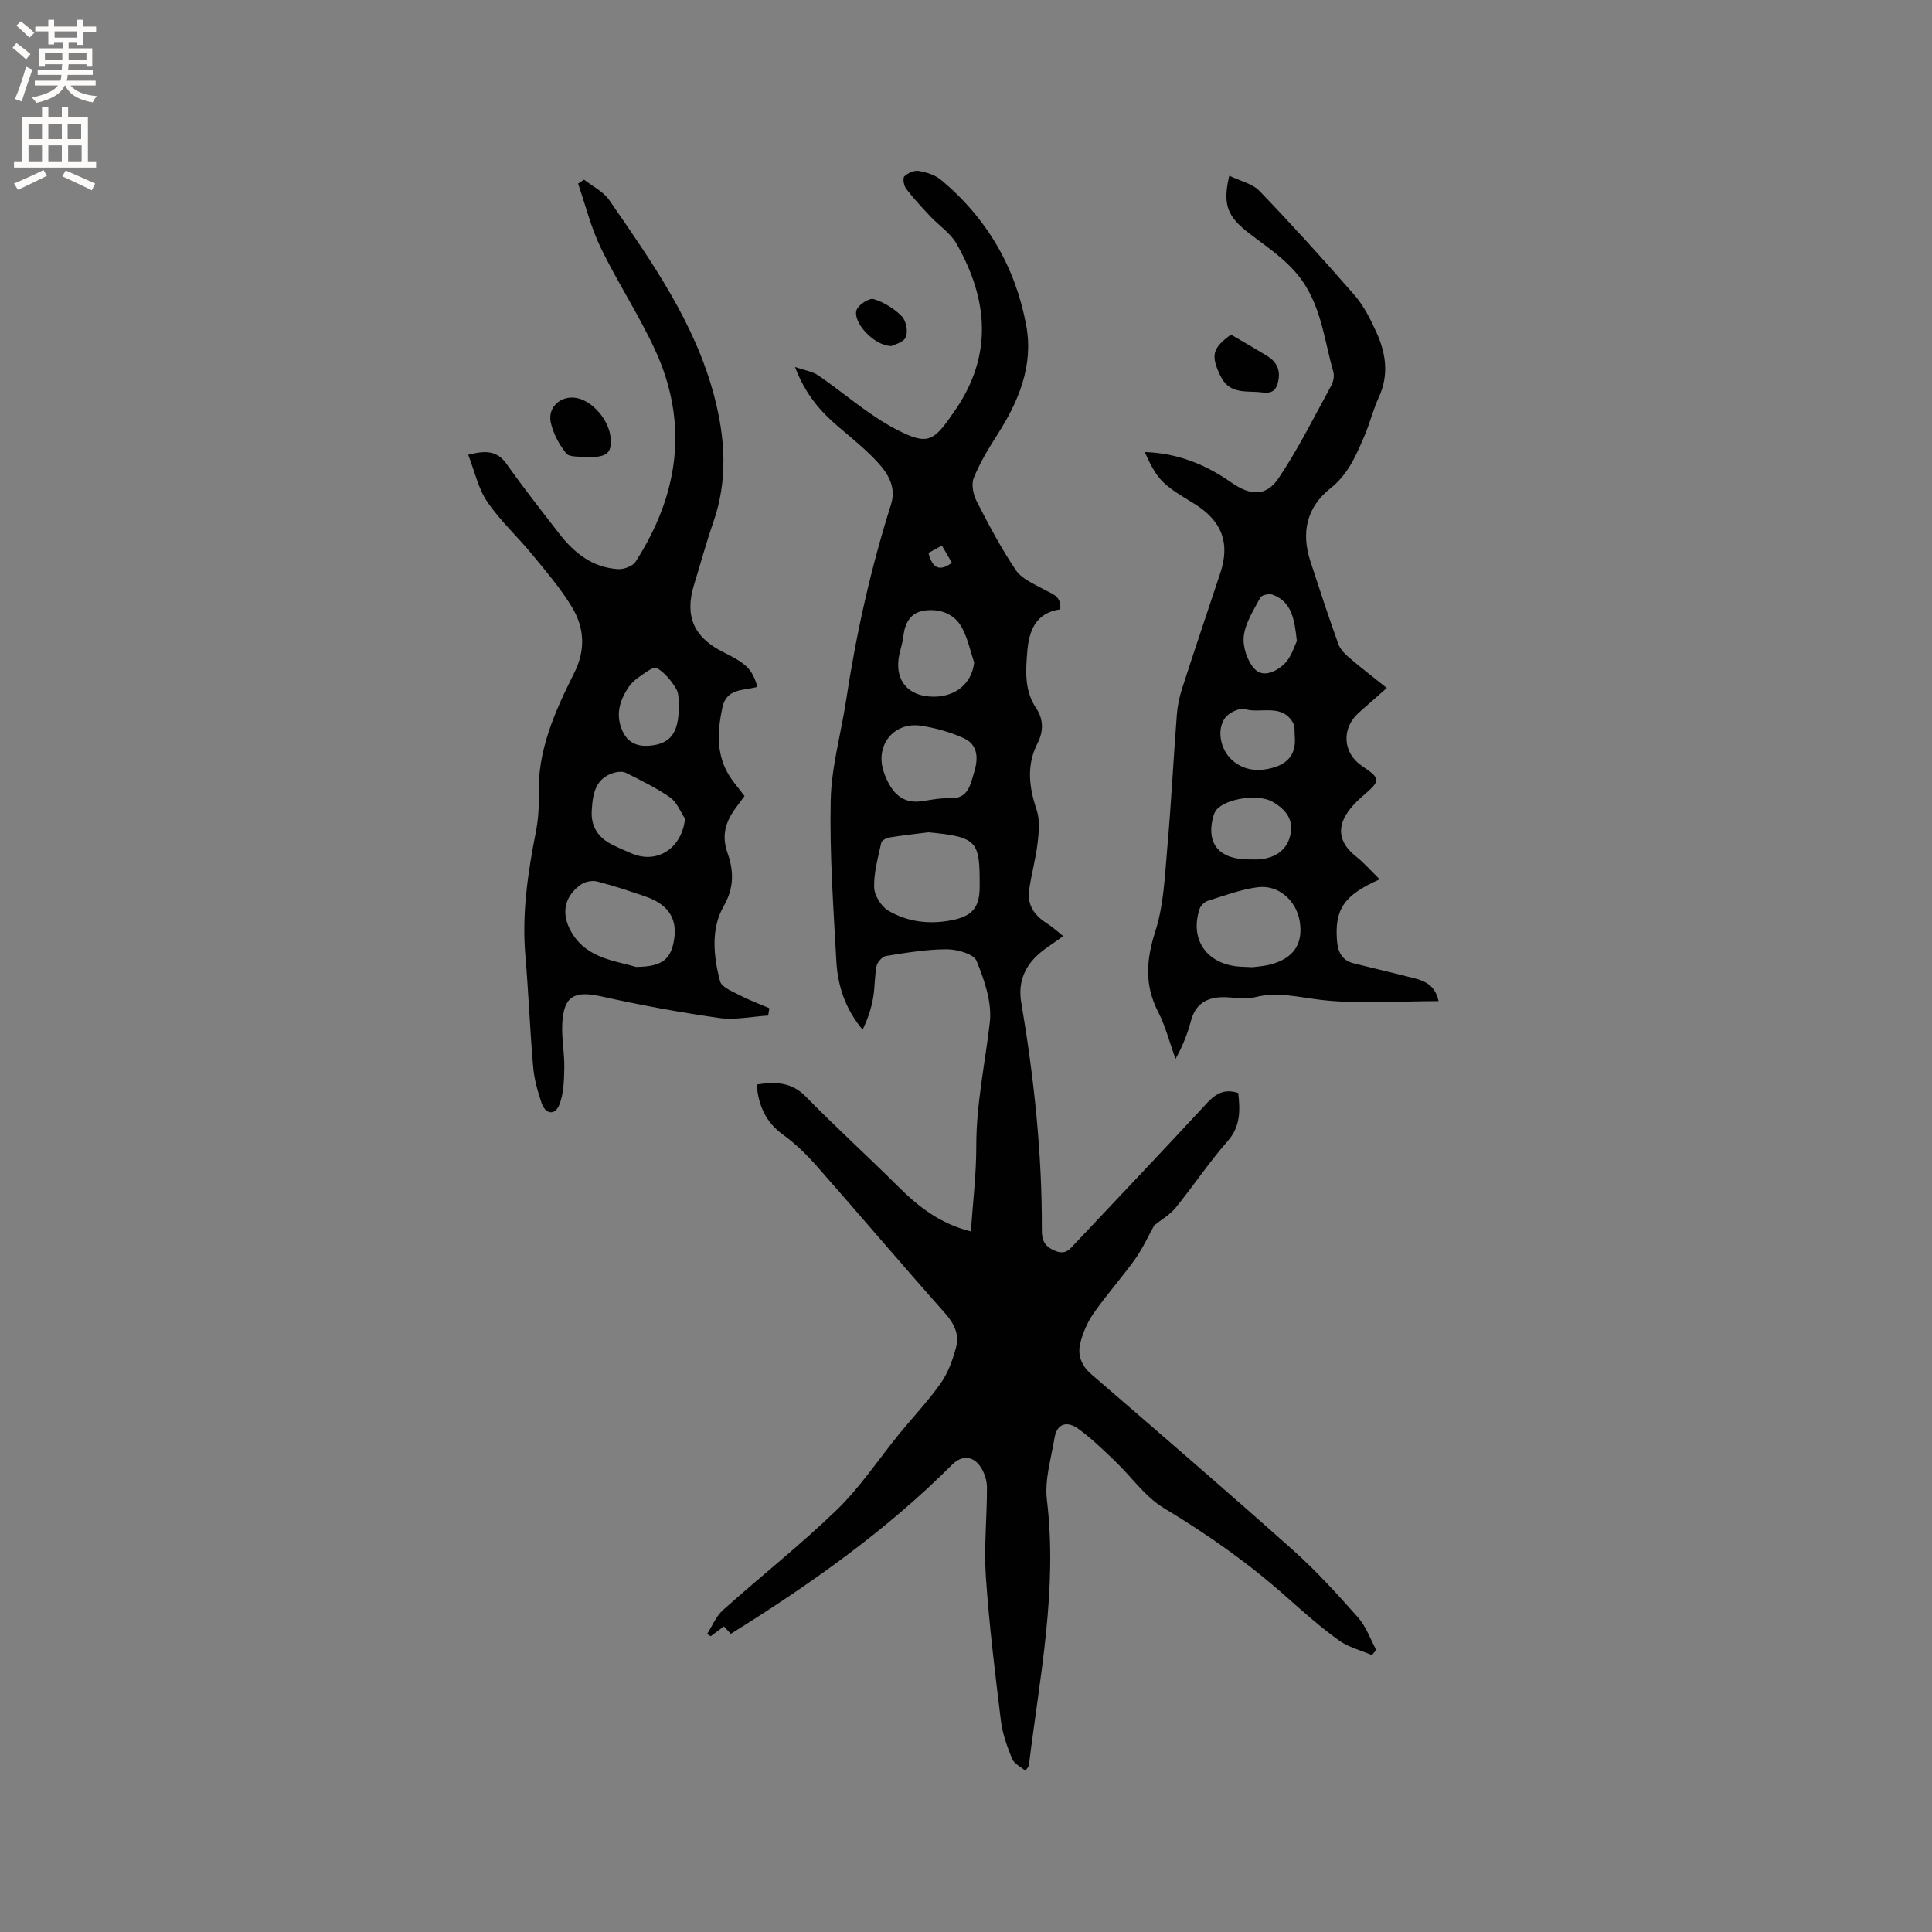
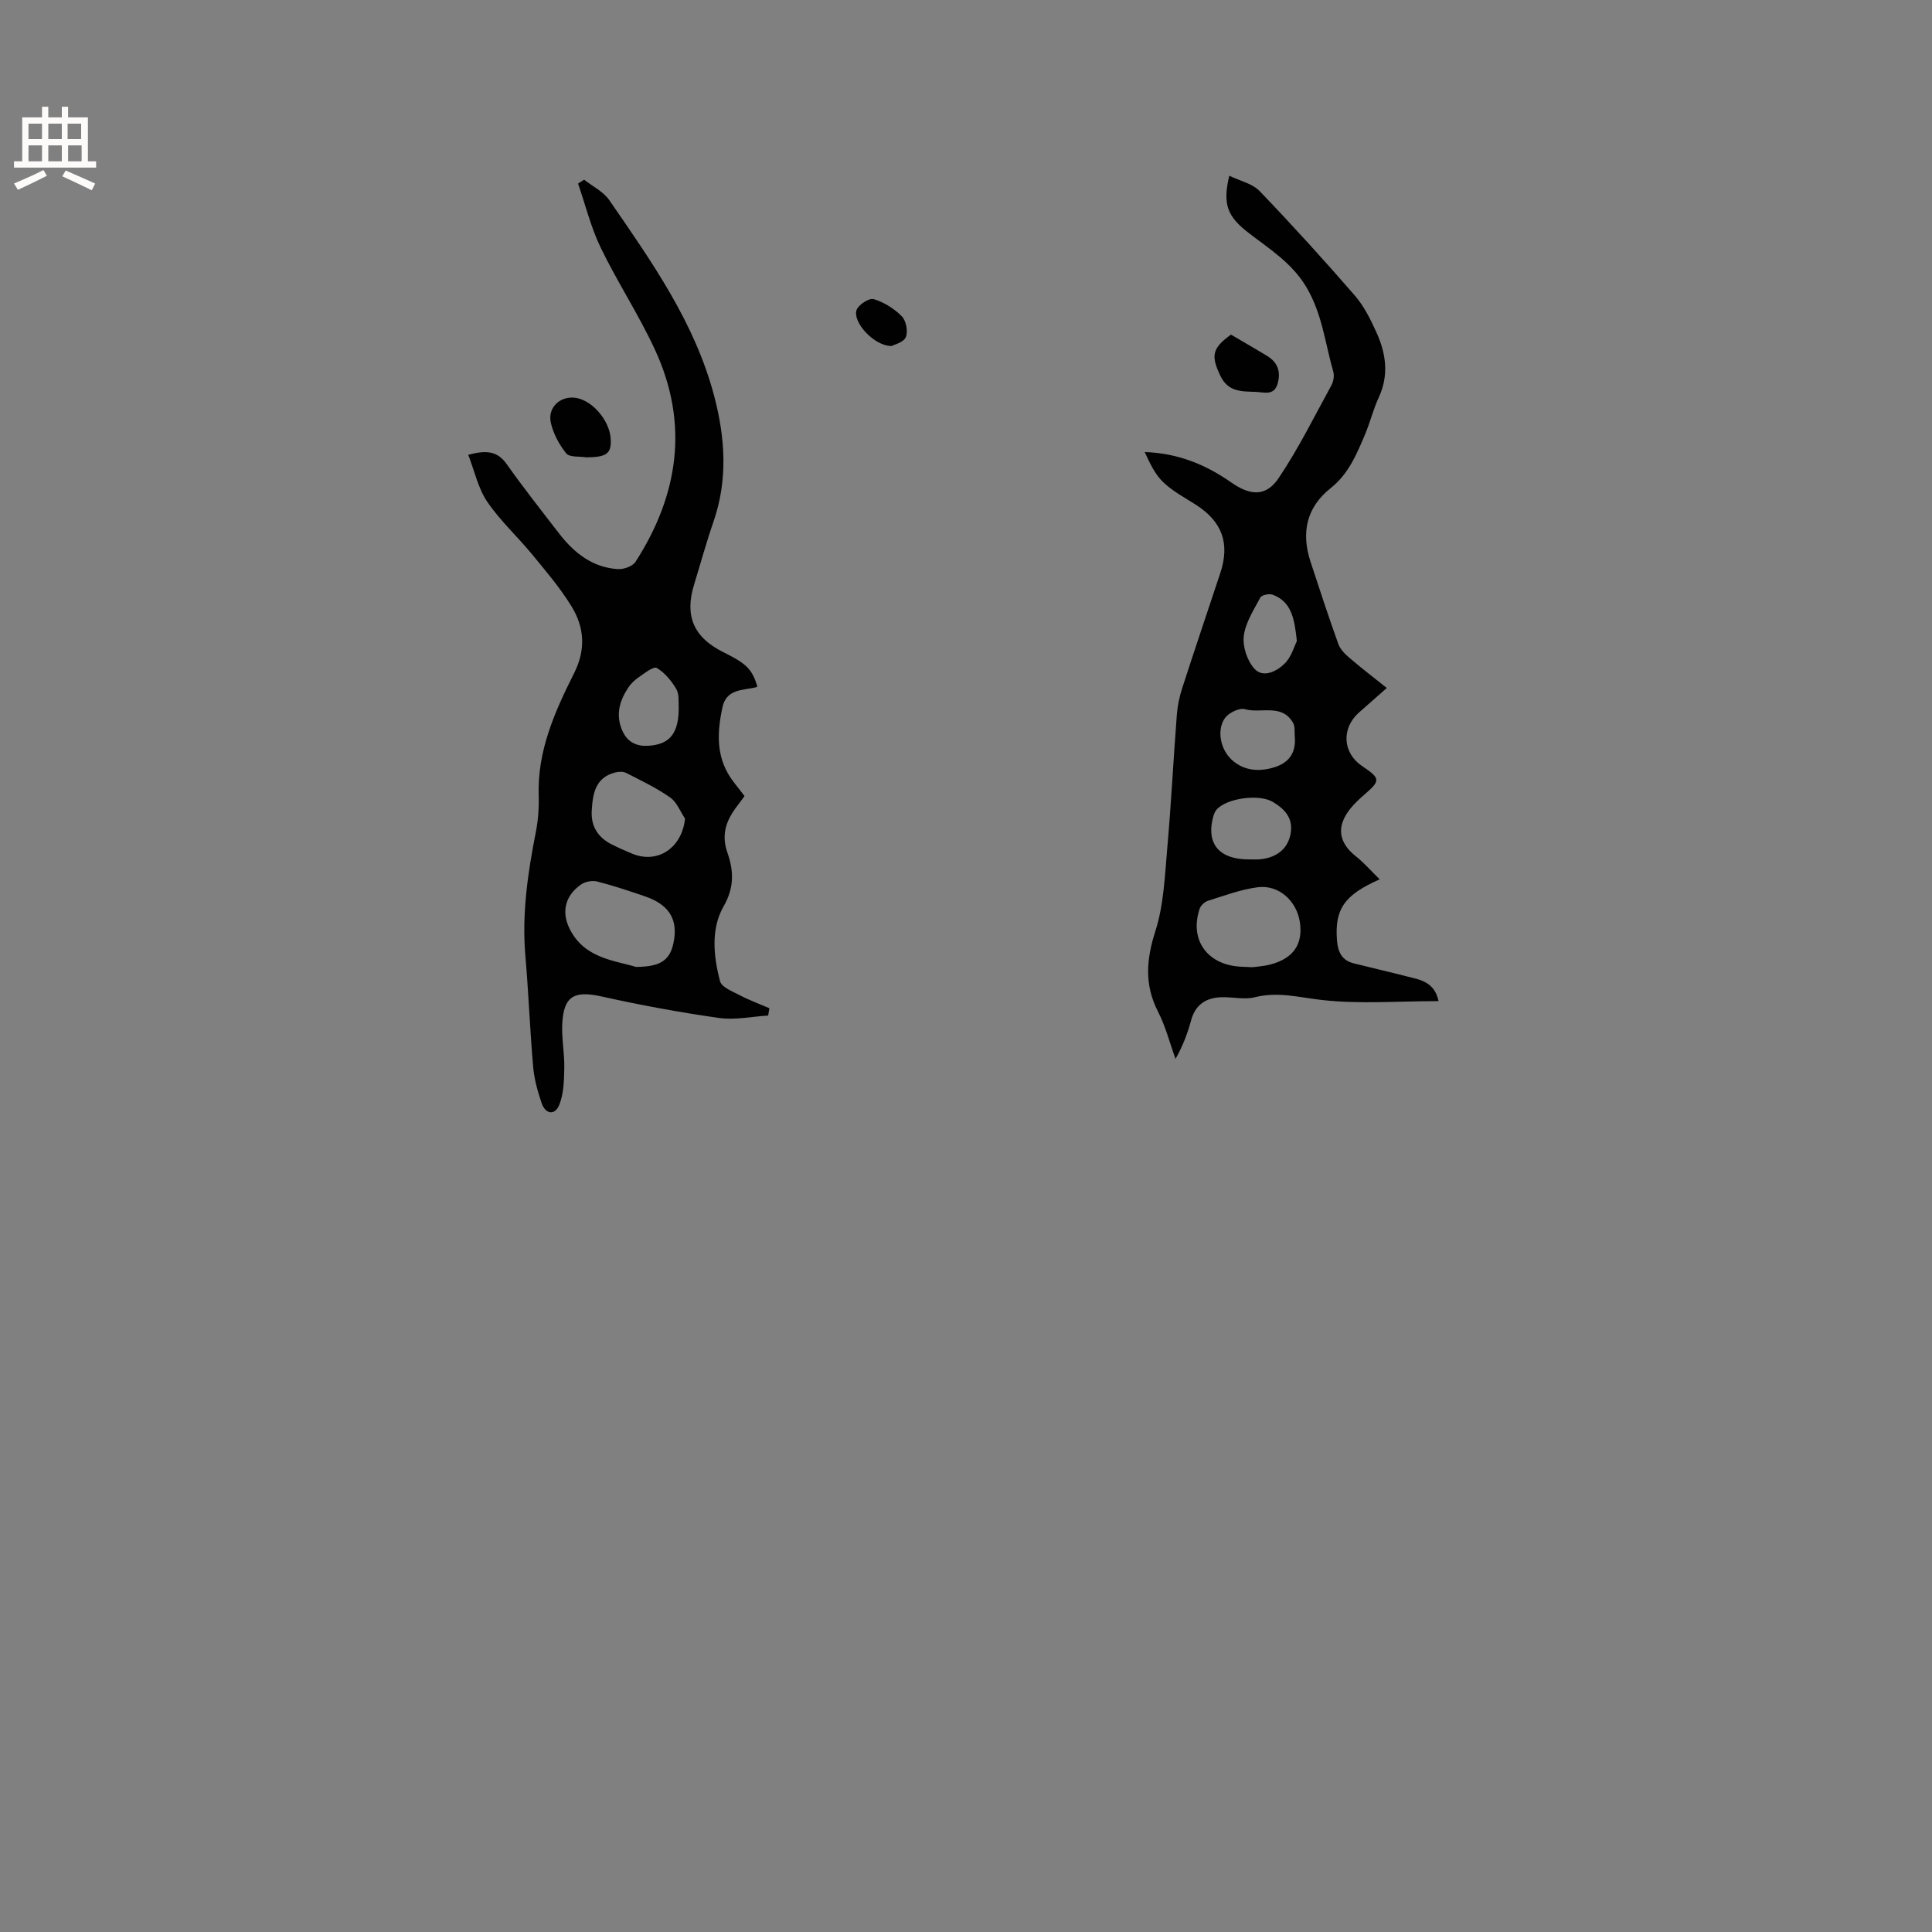
<svg xmlns="http://www.w3.org/2000/svg" enable-background="new 0 0 400 400" viewBox="0 0 400 400">
  <rect x="0" y="0" width="400" height="400" fill="#808080" stroke="none" />
  <g fill="#010102">
-     <path d="m256.37 226.29c.37 3.56.54 6.85-2.21 9.98-3.84 4.37-7.08 9.26-10.76 13.78-1.21 1.49-3 2.5-4.42 3.64-1.29 2.31-2.42 4.83-4 7.04-2.71 3.79-5.84 7.28-8.51 11.1-1.3 1.85-2.27 4.07-2.81 6.27-.6 2.45.21 4.64 2.33 6.46 13.97 12.05 27.95 24.1 41.72 36.38 4.81 4.29 9.18 9.11 13.46 13.94 1.67 1.88 2.54 4.46 3.77 6.73-.3.35-.6.71-.9 1.06-2.31-1-4.88-1.63-6.87-3.07-3.77-2.73-7.29-5.83-10.77-8.93-7.86-7-16.38-13-25.42-18.43-3.94-2.37-6.77-6.55-10.2-9.81-2.43-2.32-4.87-4.69-7.58-6.65-2.18-1.57-4.36-1.18-4.87 1.92-.7 4.26-2.08 8.67-1.58 12.82 2.24 18.62-1.5 36.75-3.74 55.02-.02.18-.21.34-.71 1.08-.99-.84-2.34-1.46-2.75-2.46-1.02-2.53-1.99-5.18-2.32-7.86-1.22-9.95-2.44-19.91-3.12-29.91-.41-6.1.24-12.27.23-18.4 0-1.4-.48-2.98-1.24-4.16-1.58-2.46-3.93-2.63-5.99-.57-13.65 13.66-29.29 24.72-45.81 35.01-.43-.47-.88-.96-1.42-1.55-.91.68-1.82 1.36-2.73 2.04-.25-.15-.51-.3-.76-.45 1.08-1.67 1.86-3.68 3.29-4.96 7.82-7 16.09-13.51 23.62-20.8 4.81-4.67 8.58-10.41 12.85-15.64 2.87-3.52 6.02-6.84 8.63-10.54 1.51-2.15 2.46-4.82 3.16-7.39.73-2.7-.38-4.95-2.32-7.14-8.94-10.07-17.65-20.35-26.55-30.45-2.09-2.37-4.42-4.63-6.97-6.48-3.59-2.61-5.09-6.06-5.44-10.38 3.81-.57 7.17-.58 10.21 2.54 6.21 6.36 12.82 12.34 19.12 18.62 4.19 4.18 8.7 7.69 15.02 9.26.41-6.02 1.13-11.88 1.12-17.74-.01-8.65 1.82-17.03 2.8-25.53.48-4.13-1.11-8.74-2.74-12.73-.59-1.44-4.01-2.4-6.14-2.41-4.2 0-8.42.72-12.6 1.38-.77.12-1.79 1.25-1.96 2.07-.44 2.16-.33 4.42-.72 6.6-.4 2.25-1.12 4.44-2.18 6.59-3.59-4.29-5.15-9.08-5.43-14.16-.61-11.11-1.41-22.25-1.17-33.35.15-6.92 2.14-13.78 3.19-20.69 2.08-13.74 5.09-27.26 9.29-40.51 1.12-3.52-.54-6.31-2.66-8.64-2.48-2.72-5.4-5.06-8.22-7.46-3.68-3.14-6.82-6.65-8.99-12.38 2.09.72 3.62.92 4.75 1.69 5.39 3.69 10.34 8.15 16.07 11.15 6.83 3.57 7.87 2.55 12.21-3.71 8.01-11.55 6.96-23.1.42-34.65-1.26-2.22-3.66-3.77-5.47-5.7-1.73-1.84-3.45-3.7-4.98-5.7-.48-.63-.74-2.19-.36-2.56.72-.7 2.05-1.29 2.99-1.12 1.61.28 3.39.84 4.62 1.87 9.46 7.89 15.37 18.02 17.61 30.07 1.56 8.4-1.57 15.81-6.04 22.78-1.81 2.83-3.57 5.76-4.82 8.85-.53 1.31-.12 3.39.57 4.75 2.51 4.9 5.09 9.8 8.16 14.35 1.22 1.81 3.73 2.82 5.78 3.97 1.65.92 3.7 1.31 3.4 4.13-5.03.71-6.47 4.31-6.83 8.81-.33 4.05-.58 8.04 1.84 11.64 1.57 2.33 1.53 4.83.3 7.25-2.35 4.61-1.77 9.11-.19 13.84.69 2.07.46 4.56.2 6.81-.38 3.24-1.27 6.42-1.75 9.65-.46 3.06.95 5.27 3.52 6.91 1.29.82 2.44 1.88 3.53 2.74-2.12 1.58-4.17 2.75-5.77 4.37-2.49 2.53-3.55 5.64-2.93 9.31 2.64 15.6 4.34 31.29 4.27 47.13-.01 2.13.5 3.39 2.68 4.32 2.23.95 3.08-.28 4.23-1.51 9.16-9.73 18.37-19.41 27.44-29.22 1.85-1.94 3.63-2.79 6.32-1.92zm-64.18-53.97c-2.7.35-5.42.64-8.11 1.08-.61.1-1.53.62-1.63 1.09-.65 3.05-1.55 6.15-1.47 9.21.04 1.68 1.45 3.96 2.92 4.83 4 2.38 8.57 2.9 13.17 1.99 4.21-.83 5.76-2.63 5.76-6.92.03-9.37-.3-10.32-10.64-11.28zm-1.94-6.37c2.1-.24 4.22-.77 6.31-.67 3.91.19 4.31-2.76 5.1-5.3.88-2.81.94-5.76-2.15-7.16-2.74-1.24-5.75-2.08-8.73-2.55-5.8-.91-9.73 4.15-7.76 9.68 1.56 4.38 3.83 6.25 7.23 6zm11.44-28.79c-.8-2.37-1.31-4.89-2.46-7.08-1.51-2.88-4.32-4.03-7.51-3.71-3.13.31-4.36 2.47-4.69 5.4-.18 1.57-.78 3.09-.99 4.65-.59 4.54 1.99 7.54 6.57 7.8 5 .3 8.59-2.59 9.08-7.06zm-9.46-22.68c.77 3.03 2.17 4 4.85 2.04-.67-1.16-1.34-2.31-2.07-3.57-1.01.55-1.81 1-2.78 1.53z" />
    <path d="m120.93 37.2c1.76 1.39 3.99 2.46 5.21 4.23 8.77 12.73 17.75 25.38 21.75 40.66 2.27 8.66 2.82 17.3-.18 25.95-1.49 4.3-2.68 8.69-4.02 13.04-1.99 6.47-.05 10.91 6.1 13.96 4.8 2.38 5.9 3.49 7.01 7.06-.08.06-.16.17-.25.19-2.78.66-6.17.3-6.99 4.2-.97 4.62-1.32 9.24 1.1 13.55.92 1.65 2.23 3.08 3.49 4.78-.64.87-1.27 1.69-1.87 2.52-2.03 2.79-2.93 5.6-1.68 9.18 1.28 3.65 1.5 7.15-.78 11.12-2.67 4.64-2.11 10.34-.74 15.52.33 1.25 2.59 2.11 4.1 2.9 1.97 1.03 4.07 1.8 6.11 2.68-.08.51-.17 1.02-.25 1.52-3.39.2-6.87.97-10.17.5-8.15-1.16-16.27-2.66-24.31-4.45-5.63-1.25-7.85-.13-8.15 5.63-.16 3.04.48 6.12.42 9.17-.05 2.57-.11 5.32-1.04 7.64-.91 2.25-2.87 1.96-3.67-.41-.8-2.39-1.51-4.88-1.73-7.38-.67-7.7-.96-15.43-1.62-23.12-.74-8.66.5-17.09 2.16-25.53.49-2.48.68-5.07.6-7.6-.3-9.26 3.34-17.39 7.33-25.33 2.47-4.91 2.13-9.51-.54-13.85-2.36-3.84-5.33-7.32-8.21-10.82-3.02-3.67-6.59-6.93-9.24-10.84-1.87-2.76-2.6-6.29-3.93-9.71 3.65-.96 5.99-.86 7.95 1.91 3.49 4.93 7.23 9.68 10.92 14.45 3.09 3.99 6.89 6.98 12.13 7.31 1.21.07 3.05-.59 3.65-1.53 8.9-13.85 11.07-28.51 4.08-43.75-3.34-7.28-7.81-14.05-11.3-21.27-2.03-4.2-3.15-8.83-4.69-13.27.43-.27.84-.54 1.25-.81zm10.73 162.99c5.48-.02 7.31-1.6 7.93-5.83.62-4.26-1.29-7.14-5.97-8.75-3.29-1.13-6.6-2.24-9.97-3.1-1.02-.26-2.48.01-3.34.61-3.24 2.25-4.13 5.57-2.41 9.1 3.01 6.19 9.24 6.6 13.76 7.97zm10.17-30.7c-1-1.49-1.7-3.42-3.08-4.38-2.84-1.99-6.02-3.51-9.13-5.09-.62-.32-1.58-.27-2.3-.08-4.13 1.09-4.61 4.5-4.81 7.96-.18 3.17 1.3 5.49 4.11 6.91 1.41.71 2.86 1.36 4.33 1.96 5.25 2.13 10.25-1.24 10.88-7.28zm-1.32-23.74c-.06-.44.14-2.03-.5-3.11-1.01-1.69-2.39-3.39-4.04-4.35-.66-.38-2.53 1.1-3.72 1.92-.86.59-1.67 1.36-2.23 2.23-1.79 2.77-2.62 5.67-1.12 8.95 1.11 2.44 3.14 3.18 5.42 3.01 3.91-.29 6.42-2.02 6.19-8.65z" />
    <path d="m297.84 207.27c-8.37 0-16.38.65-24.22-.24-4.66-.53-9.07-1.77-13.83-.56-2.08.53-4.43-.04-6.65-.01-3.31.04-5.63 1.41-6.55 4.84-.71 2.63-1.67 5.19-3.21 7.93-1.19-3.28-2.06-6.73-3.64-9.81-2.84-5.57-2.41-10.77-.53-16.65 1.74-5.44 1.95-11.41 2.46-17.18.81-9.18 1.27-18.39 1.98-27.59.14-1.87.54-3.77 1.12-5.55 2.57-7.96 5.25-15.87 7.88-23.81 2.03-6.13.4-10.63-5.05-14.13-2.31-1.48-4.81-2.8-6.76-4.67-1.72-1.64-2.79-3.96-3.84-6.25 6.84.22 12.64 2.6 17.89 6.28 3.93 2.75 7.2 3.04 9.85-.9 4.1-6.1 7.38-12.75 10.92-19.21.42-.78.62-1.94.39-2.77-1.71-5.96-2.32-12.18-5.69-17.72-2.96-4.86-7.48-7.69-11.72-10.95-4.52-3.47-5.56-5.94-4.13-11.94 2.21 1.08 4.78 1.62 6.29 3.19 6.74 7.02 13.29 14.23 19.67 21.58 1.91 2.2 3.28 4.95 4.49 7.63 1.99 4.36 2.65 8.86.5 13.5-1.15 2.49-1.8 5.2-2.87 7.73-1.73 4.08-3.41 8.14-7.1 11.06-4.98 3.95-6.12 9.18-4.19 15.13 1.87 5.73 3.75 11.46 5.79 17.14.4 1.1 1.39 2.09 2.32 2.88 2.4 2.06 4.92 3.99 7.71 6.22-2.05 1.81-3.92 3.45-5.78 5.1-3.66 3.26-3.36 8.34.65 11.05 3.85 2.6 3.87 2.99.5 5.92-1.04.9-2.06 1.85-2.92 2.92-2.95 3.69-2.46 7 1.16 9.87 1.69 1.34 3.12 3 4.92 4.76-7.44 3.26-9.34 6.27-8.84 12.68.18 2.33 1.02 4.09 3.42 4.7 3.68.93 7.39 1.77 11.07 2.72 2.71.68 5.69 1.1 6.54 5.11zm-38.53-7.02c.8-.11 2.29-.19 3.7-.56 4.81-1.26 6.82-4.25 6.1-8.86-.68-4.32-4.35-7.68-8.67-7.14-3.51.44-6.92 1.74-10.33 2.8-.69.22-1.5.96-1.73 1.64-2.03 6.05 1.11 11.06 7.39 11.91.95.14 1.91.12 3.54.21zm-.31-22.32c.53 0 1.06.03 1.58 0 3.53-.24 5.86-2.02 6.54-4.92.8-3.38-.94-5.41-3.61-6.99-2.84-1.69-9.58-.78-11.65 1.63-.33.38-.53.92-.67 1.42-1.24 4.42-.02 8.99 7.81 8.86zm9.07-25.42c-.09-.94.09-2.04-.33-2.8-2.31-4.14-6.66-1.93-10-2.88-1.15-.33-3.33.74-4.12 1.83-1.72 2.38-1.03 6.44 1.44 8.68 2.51 2.29 5.71 2.5 8.9 1.48 3.02-.97 4.4-3.11 4.11-6.31zm.43-19.77c-.49-4.7-1.12-8.16-5-9.61-.71-.27-2.27.05-2.55.57-1.38 2.57-3.1 5.22-3.44 7.99-.26 2.19.72 5.15 2.22 6.78 1.81 1.97 4.62.51 6.22-1.06 1.43-1.39 2.02-3.64 2.55-4.67z" />
    <path d="m121.36 94.69c-1.42-.24-3.46.02-4.13-.82-1.47-1.84-2.71-4.13-3.2-6.41-.74-3.5 2.63-6 6.06-4.88 3.15 1.03 6.07 4.77 6.33 8.09.26 3.22-.76 4-5.06 4.02z" />
    <path d="m254.86 69.28c2.46 1.45 5.01 2.9 7.51 4.43 2.16 1.32 2.85 3.24 2.15 5.71-.73 2.56-2.76 1.79-4.42 1.72-2.89-.12-5.81.12-7.45-3.36-1.93-4.08-1.75-5.67 2.21-8.5z" />
    <path d="m184.58 71.64c-3.73-.01-8.16-5.09-7.22-7.5.43-1.1 2.62-2.49 3.54-2.21 2.13.65 4.25 1.97 5.82 3.57.89.91 1.32 3.17.81 4.32-.49 1.1-2.46 1.55-2.95 1.82z" />
  </g>
-   <path d="m2.6 9.9.8-1c.9.7 1.9 1.4 2.9 2.3l-.9 1.1c-1.1-1-2-1.8-2.8-2.4zm.5 10.6c.9-2.1 1.6-4.3 2.3-6.7.4.2.8.4 1.3.6-.7 2.1-1.5 4.3-2.2 6.6zm.3-15.2.9-.9c1 .8 2 1.6 2.8 2.4l-1 1c-.9-.9-1.8-1.7-2.7-2.5zm12.6-1.2h1.2v1.4h2.7v1.1h-2.7v2.7h-1.2v-.6h-1.8v1.3h4.9v3.8h-1.2v-.5h-3.7c0 .4-.1.9-.1 1.2h5.1v1h-5.2c0 .5-.1.9-.2 1.2h6v1h-5.2c1.1 1.3 2.9 2 5.5 2.2-.4.4-.7.8-.9 1.3-2.9-.5-4.8-1.6-5.7-3.5h-.1c-.8 1.7-2.7 2.9-5.9 3.6-.2-.4-.6-.8-.9-1.1 2.8-.6 4.6-1.4 5.4-2.5h-4.8v-1h5.3c.1-.3.2-.7.2-1.2h-4.9v-1h5c0-.4 0-.8.1-1.2h-3.6v.5h-1.2v-3.8h4.9v-1.3h-1.8v.5h-1.2v-2.7h-2.7v-1h2.7v-1.4h1.2v1.4h4.8zm-6.7 8.3h3.6c0-.4 0-.9 0-1.4h-3.6zm1.9-4.6h4.8v-1.3h-4.7v1.3zm6.7 3.2h-3.7v1.4h3.7z" fill="#fcfbfa" />
  <path d="m8.7 22.1h1.3v2.2h2.8v-2.2h1.3v2.2h4.1v9.1h1.7v1.3h-17v-1.3h1.7v-9.1h4.1zm.3 13.1.7 1.2c-1.8.9-3.8 1.9-6 2.9-.2-.4-.5-.8-.8-1.3 2.3-1 4.4-1.9 6.1-2.8zm-3.1-6.4h2.8v-3.2h-2.8zm0 4.6h2.8v-3.3h-2.8zm4.1-4.6h2.8v-3.2h-2.8zm0 4.6h2.8v-3.3h-2.8zm3.6 1.9c2.1.9 4.1 1.8 6.1 2.7l-.7 1.4c-2.2-1.1-4.2-2-6.1-2.9zm3.2-9.7h-2.8v3.2h2.8zm-2.7 7.8h2.8v-3.3h-2.8z" fill="#fcfbfa" />
</svg>